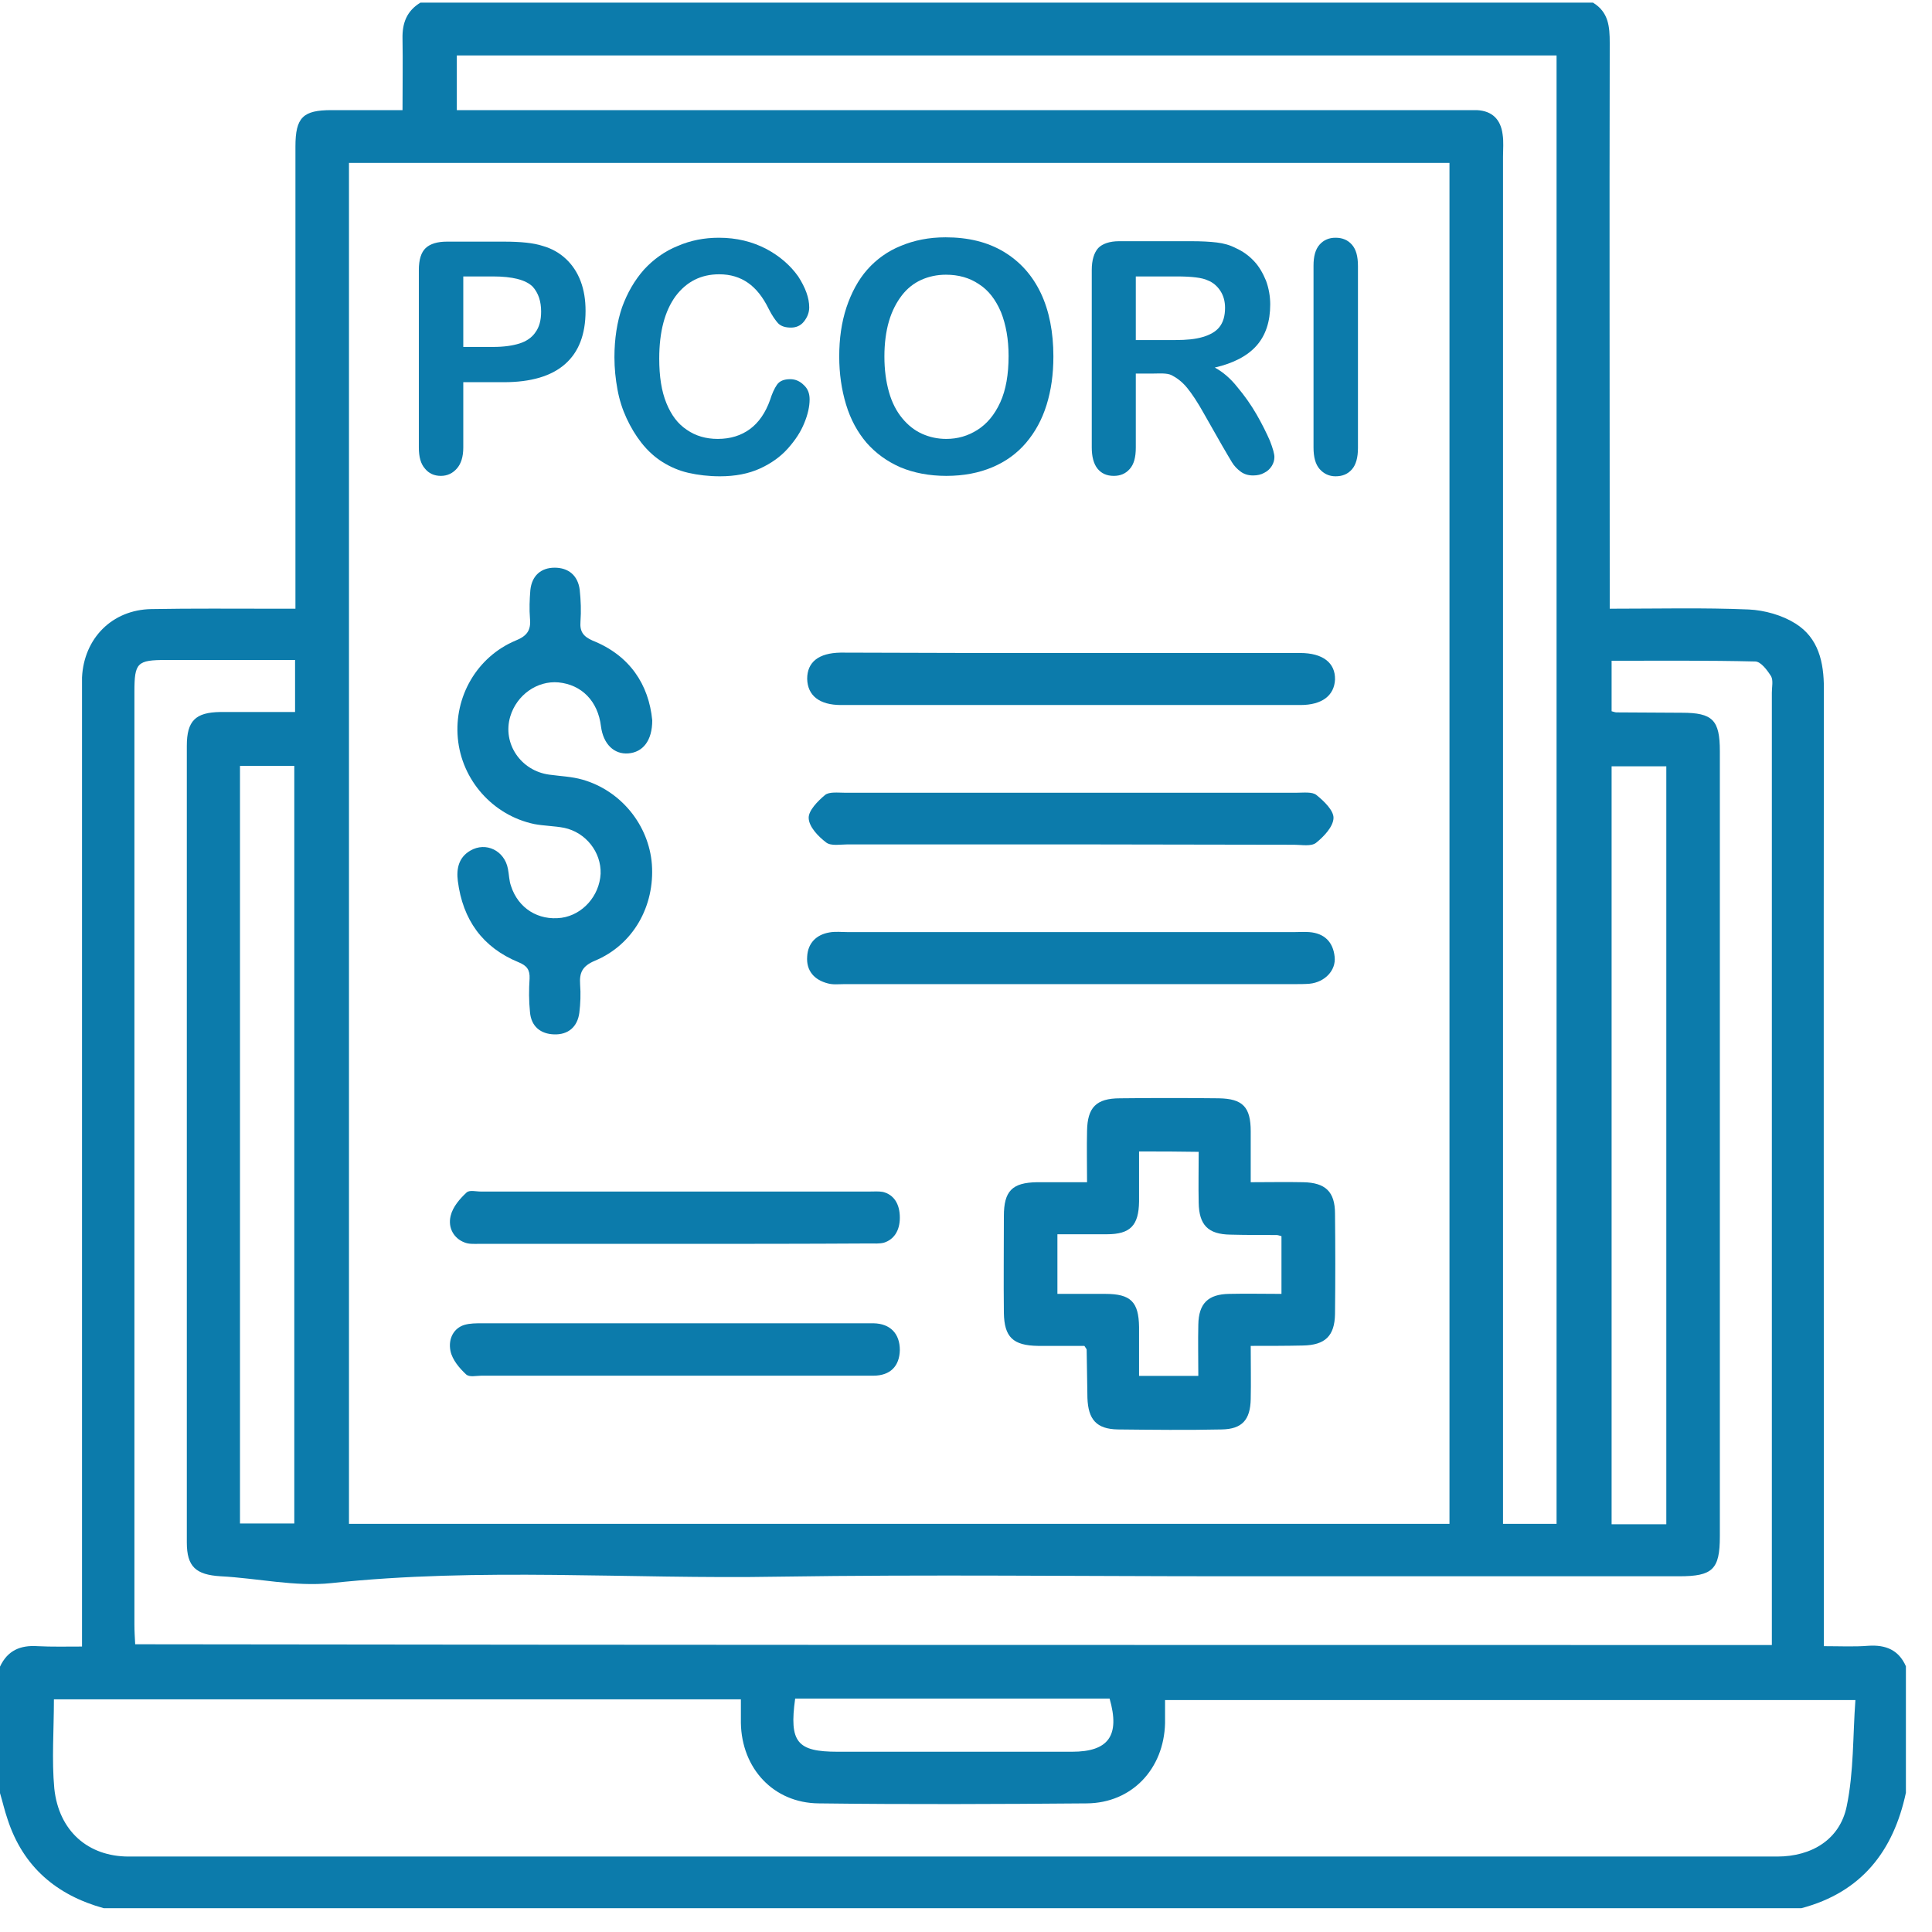
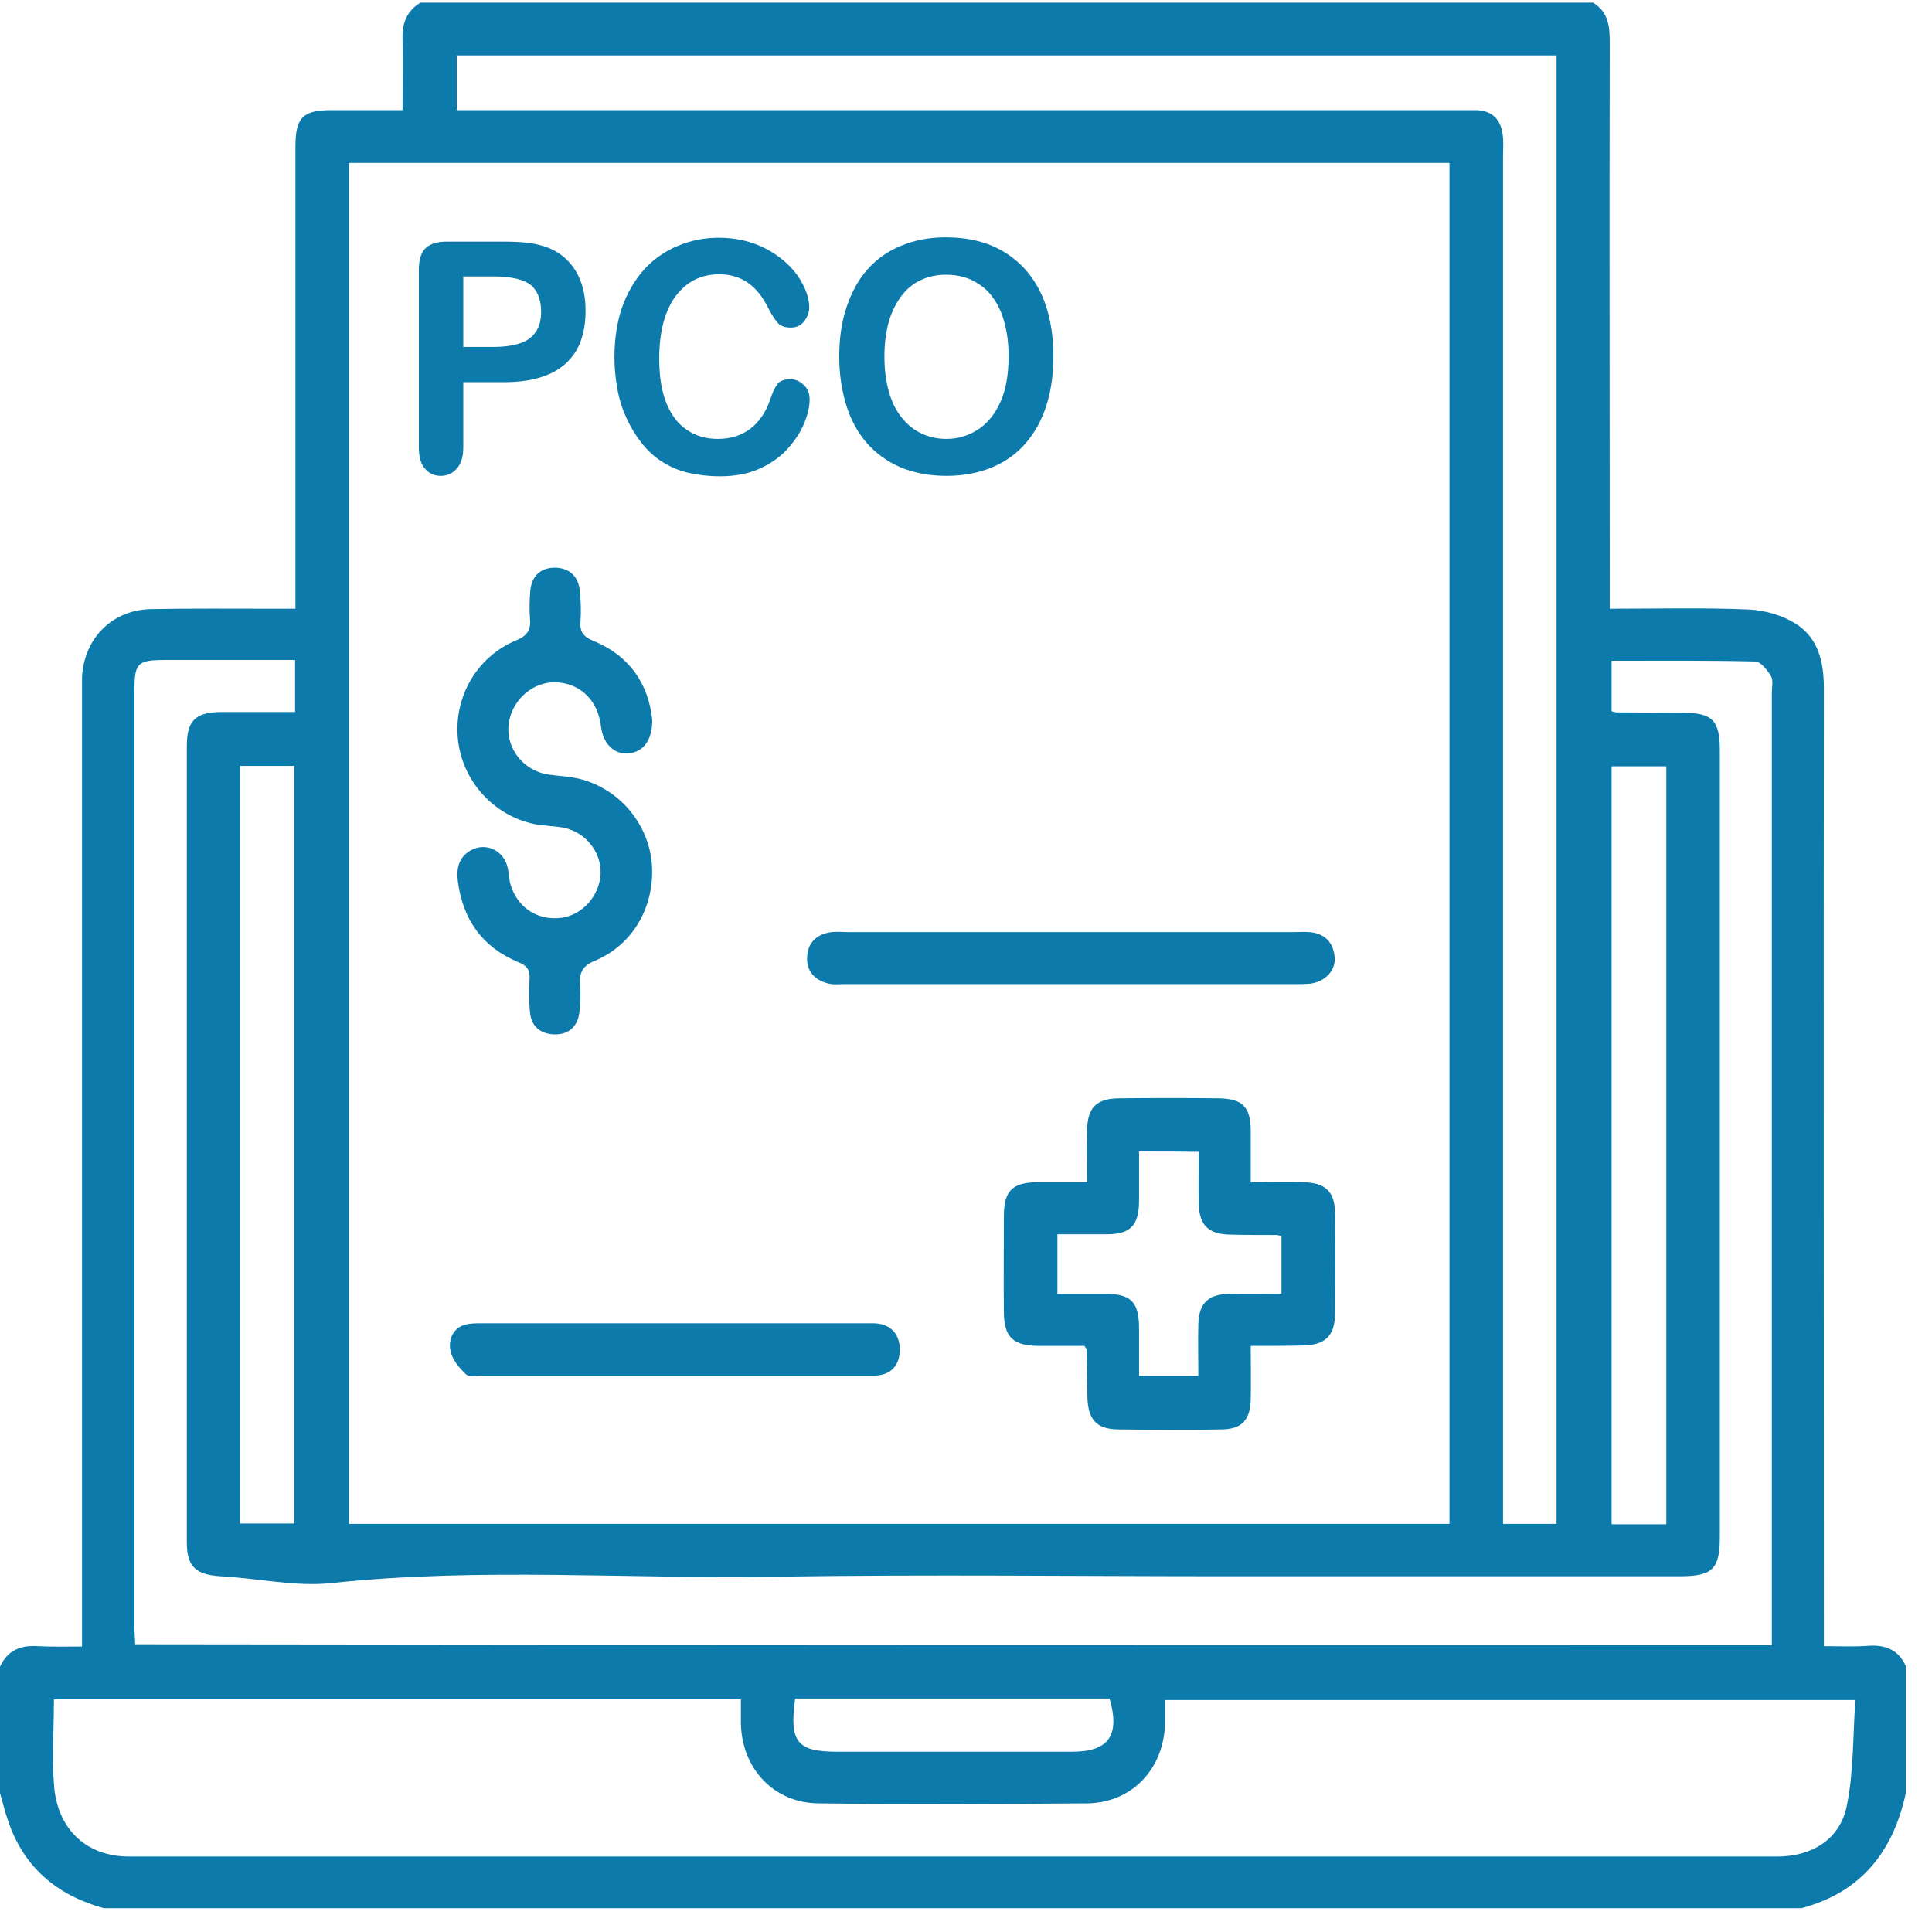
<svg xmlns="http://www.w3.org/2000/svg" width="73" height="73" viewBox="0 0 73 73" fill="none">
  <path d="M0 67.752C0 66.16 0 64.567 0 62.974C0.287 62.357 0.775 62.157 1.42 62.2C1.966 62.228 2.511 62.214 3.099 62.214C3.099 61.812 3.099 61.525 3.099 61.253C3.099 49.602 3.099 37.951 3.099 26.3C3.099 26.07 3.099 25.827 3.099 25.597C3.171 24.119 4.233 23.043 5.711 23.014C7.26 22.986 8.81 23 10.345 23C10.589 23 10.847 23 11.163 23C11.163 22.598 11.163 22.297 11.163 21.996C11.163 16.515 11.163 11.033 11.163 5.538C11.163 4.433 11.45 4.161 12.526 4.161C13.401 4.161 14.291 4.161 15.209 4.161C15.209 3.185 15.224 2.324 15.209 1.463C15.195 0.875 15.367 0.416 15.884 0.1C30.648 0.1 45.427 0.1 60.191 0.1C60.78 0.459 60.823 1.004 60.823 1.621C60.808 8.436 60.823 15.266 60.823 22.082C60.823 22.369 60.823 22.67 60.823 23C62.659 23 64.367 22.957 66.074 23.029C66.677 23.057 67.337 23.244 67.839 23.559C68.714 24.105 68.915 25.023 68.915 26.013C68.901 37.779 68.915 49.544 68.915 61.31C68.915 61.583 68.915 61.855 68.915 62.2C69.532 62.2 70.063 62.228 70.594 62.185C71.254 62.142 71.742 62.343 72.014 62.96C72.014 64.553 72.014 66.145 72.014 67.738C71.541 69.948 70.336 71.497 68.069 72.1C46.69 72.1 25.296 72.1 3.917 72.1C2.152 71.612 0.875 70.55 0.287 68.743C0.172 68.412 0.1 68.082 0 67.752ZM54.768 57.579C54.768 40.404 54.768 23.287 54.768 6.155C40.893 6.155 27.061 6.155 13.186 6.155C13.186 23.301 13.186 40.433 13.186 57.579C27.061 57.579 40.878 57.579 54.768 57.579ZM2.037 64.208C2.037 65.385 1.951 66.49 2.052 67.58C2.224 69.187 3.329 70.149 4.864 70.149C25.626 70.149 46.388 70.149 67.15 70.149C68.456 70.149 69.518 69.503 69.776 68.255C70.049 66.949 70.006 65.586 70.106 64.237C61.296 64.237 52.687 64.237 44.021 64.237C44.021 64.567 44.021 64.84 44.021 65.112C43.978 66.834 42.772 68.126 41.065 68.14C37.693 68.168 34.321 68.183 30.935 68.14C29.228 68.126 28.022 66.82 27.994 65.098C27.994 64.811 27.994 64.51 27.994 64.208C19.299 64.208 10.704 64.208 2.037 64.208ZM66.949 62.157C66.949 61.884 66.949 61.654 66.949 61.41C66.949 49.659 66.949 37.922 66.949 26.171C66.949 25.956 67.007 25.712 66.921 25.554C66.777 25.324 66.533 24.994 66.318 24.994C64.525 24.951 62.717 24.966 60.894 24.966C60.894 25.64 60.894 26.271 60.894 26.874C60.995 26.903 61.038 26.917 61.081 26.917C61.899 26.917 62.717 26.931 63.549 26.931C64.711 26.931 64.984 27.204 64.984 28.381C64.984 38.267 64.984 48.167 64.984 58.053C64.984 59.301 64.711 59.559 63.448 59.559C57.781 59.559 52.099 59.559 46.431 59.559C40.764 59.559 35.082 59.488 29.414 59.574C23.775 59.674 18.136 59.215 12.512 59.818C11.149 59.961 9.728 59.631 8.336 59.559C7.404 59.502 7.059 59.201 7.059 58.282C7.059 48.253 7.059 38.209 7.059 28.18C7.059 27.233 7.389 26.917 8.322 26.903C9.255 26.903 10.187 26.903 11.149 26.903C11.149 26.214 11.149 25.611 11.149 24.937C9.513 24.937 7.892 24.937 6.285 24.937C5.18 24.937 5.079 25.037 5.079 26.142C5.079 37.894 5.079 49.63 5.079 61.382C5.079 61.626 5.094 61.87 5.108 62.128C25.755 62.157 46.331 62.157 66.949 62.157ZM58.814 57.579C58.814 39.056 58.814 20.589 58.814 2.094C44.925 2.094 31.107 2.094 17.261 2.094C17.261 2.797 17.261 3.457 17.261 4.161C17.62 4.161 17.921 4.161 18.237 4.161C30.519 4.161 42.801 4.161 55.098 4.161C55.327 4.161 55.571 4.161 55.801 4.161C56.389 4.189 56.705 4.519 56.776 5.079C56.819 5.351 56.791 5.638 56.791 5.925C56.791 22.828 56.791 39.73 56.791 56.633C56.791 56.948 56.791 57.264 56.791 57.579C57.537 57.579 58.168 57.579 58.814 57.579ZM62.961 57.594C62.961 48.009 62.961 38.482 62.961 28.954C62.243 28.954 61.569 28.954 60.894 28.954C60.894 38.525 60.894 48.052 60.894 57.594C61.597 57.594 62.243 57.594 62.961 57.594ZM9.068 28.94C9.068 38.539 9.068 48.066 9.068 57.565C9.786 57.565 10.46 57.565 11.12 57.565C11.12 47.995 11.12 38.468 11.12 28.94C10.403 28.94 9.757 28.94 9.068 28.94ZM30.045 64.18C29.816 65.83 30.117 66.189 31.652 66.189C34.608 66.189 37.55 66.189 40.505 66.189C41.883 66.189 42.328 65.586 41.926 64.18C38.267 64.18 34.594 64.18 30.921 64.18C30.648 64.18 30.361 64.18 30.045 64.18Z" fill="#0C7BAB" />
  <path d="M47.258 50.854C47.258 51.6 47.272 52.232 47.258 52.863C47.243 53.652 46.928 53.997 46.167 54.011C44.861 54.04 43.541 54.025 42.236 54.011C41.432 53.997 41.117 53.638 41.088 52.82C41.074 52.218 41.074 51.6 41.059 50.998C41.059 50.983 41.045 50.955 40.973 50.854C40.428 50.854 39.825 50.854 39.222 50.854C38.276 50.84 37.946 50.524 37.931 49.606C37.917 48.386 37.931 47.167 37.931 45.947C37.931 45 38.247 44.685 39.179 44.67C39.782 44.67 40.385 44.67 41.074 44.67C41.074 43.982 41.059 43.365 41.074 42.733C41.088 41.844 41.418 41.499 42.322 41.499C43.556 41.485 44.804 41.485 46.052 41.499C46.956 41.514 47.258 41.829 47.258 42.748C47.258 43.35 47.258 43.953 47.258 44.67C47.946 44.67 48.592 44.656 49.238 44.67C50.084 44.685 50.443 45.029 50.443 45.861C50.457 47.124 50.457 48.386 50.443 49.649C50.429 50.481 50.07 50.826 49.223 50.84C48.592 50.854 47.961 50.854 47.258 50.854ZM43.039 43.508C43.039 44.182 43.039 44.799 43.039 45.402C43.025 46.306 42.709 46.636 41.82 46.636C41.203 46.636 40.571 46.636 39.954 46.636C39.954 47.44 39.954 48.143 39.954 48.889C40.6 48.889 41.188 48.889 41.762 48.889C42.724 48.889 43.025 49.19 43.039 50.137C43.039 50.754 43.039 51.371 43.039 51.988C43.857 51.988 44.546 51.988 45.278 51.988C45.278 51.299 45.263 50.682 45.278 50.051C45.292 49.247 45.651 48.903 46.44 48.889C47.085 48.874 47.745 48.889 48.42 48.889C48.42 48.099 48.42 47.397 48.42 46.708C48.319 46.679 48.276 46.665 48.233 46.665C47.645 46.665 47.057 46.665 46.483 46.65C45.651 46.636 45.306 46.292 45.292 45.445C45.278 44.814 45.292 44.197 45.292 43.522C44.531 43.508 43.828 43.508 43.039 43.508Z" fill="#0C7BAB" />
-   <path d="M25.485 46.999C23.016 46.999 20.546 46.999 18.077 46.999C17.902 46.999 17.704 47.013 17.541 46.941C17.168 46.798 16.912 46.411 17.028 45.939C17.11 45.595 17.378 45.294 17.622 45.065C17.739 44.95 17.972 45.022 18.158 45.022C23.062 45.022 27.966 45.022 32.87 45.022C33.033 45.022 33.196 45.008 33.359 45.036C33.767 45.137 34 45.48 34 46.011C34 46.512 33.767 46.841 33.394 46.956C33.22 46.999 33.033 46.984 32.847 46.984C30.389 46.999 27.943 46.999 25.485 46.999Z" fill="#0C7BAB" />
  <path d="M25.481 51.98C23.049 51.98 20.616 51.98 18.184 51.98C17.986 51.98 17.73 52.052 17.602 51.922C17.37 51.705 17.09 51.387 17.02 51.041C16.927 50.564 17.16 50.173 17.556 50.058C17.765 50 17.986 50 18.207 50C23.072 50 27.925 50 32.79 50C32.859 50 32.929 50 33.011 50C33.639 50.014 34 50.39 34 51.012C33.988 51.619 33.639 51.98 32.999 51.98C30.485 51.98 27.983 51.98 25.481 51.98Z" fill="#0C7BAB" />
-   <path d="M40.471 24.673C43.355 24.673 46.239 24.673 49.123 24.673C49.984 24.673 50.458 25.046 50.443 25.677C50.414 26.28 49.955 26.639 49.138 26.639C43.355 26.639 37.558 26.639 31.776 26.639C30.958 26.639 30.513 26.28 30.499 25.649C30.499 25.017 30.93 24.673 31.762 24.659C34.66 24.673 37.573 24.673 40.471 24.673Z" fill="#0C7BAB" />
  <path d="M40.486 37.185C37.63 37.185 34.775 37.185 31.905 37.185C31.69 37.185 31.475 37.214 31.274 37.156C30.772 37.027 30.456 36.683 30.499 36.137C30.528 35.635 30.843 35.319 31.331 35.233C31.561 35.19 31.805 35.219 32.034 35.219C37.659 35.219 43.283 35.219 48.908 35.219C49.094 35.219 49.281 35.205 49.468 35.219C50.041 35.262 50.371 35.592 50.429 36.152C50.486 36.668 50.056 37.113 49.482 37.17C49.295 37.185 49.109 37.185 48.922 37.185C46.11 37.185 43.298 37.185 40.486 37.185Z" fill="#0C7BAB" />
-   <path d="M40.471 31.905C37.658 31.905 34.846 31.905 32.034 31.905C31.761 31.905 31.403 31.976 31.216 31.833C30.915 31.603 30.57 31.245 30.556 30.915C30.542 30.628 30.9 30.269 31.173 30.039C31.331 29.91 31.661 29.953 31.919 29.953C37.615 29.953 43.297 29.953 48.994 29.953C49.252 29.953 49.582 29.91 49.74 30.039C50.027 30.269 50.4 30.628 50.386 30.915C50.371 31.245 50.012 31.618 49.725 31.847C49.539 31.991 49.18 31.919 48.908 31.919C46.081 31.919 43.269 31.905 40.471 31.905Z" fill="#0C7BAB" />
  <path d="M24.645 27.218C24.645 27.993 24.286 28.424 23.741 28.467C23.196 28.51 22.794 28.108 22.708 27.448C22.593 26.487 21.976 25.87 21.101 25.784C20.297 25.712 19.523 26.257 19.279 27.075C18.977 28.094 19.68 29.127 20.756 29.27C21.173 29.328 21.603 29.342 22.005 29.457C23.468 29.873 24.516 31.178 24.631 32.656C24.745 34.235 23.927 35.698 22.478 36.301C22.005 36.502 21.89 36.746 21.919 37.191C21.947 37.549 21.933 37.922 21.89 38.267C21.818 38.812 21.459 39.099 20.943 39.084C20.427 39.07 20.068 38.783 20.025 38.238C19.982 37.822 19.982 37.391 20.01 36.975C20.025 36.645 19.91 36.487 19.594 36.358C18.231 35.799 17.485 34.751 17.299 33.288C17.241 32.829 17.327 32.398 17.772 32.14C18.36 31.796 19.063 32.14 19.192 32.829C19.235 33.044 19.235 33.273 19.307 33.474C19.58 34.321 20.34 34.794 21.216 34.679C22.019 34.565 22.65 33.847 22.694 33.015C22.722 32.197 22.134 31.451 21.316 31.279C20.943 31.207 20.556 31.207 20.183 31.136C18.619 30.805 17.442 29.471 17.299 27.893C17.155 26.329 18.016 24.822 19.48 24.205C19.91 24.033 20.068 23.818 20.025 23.373C19.996 23.014 20.01 22.656 20.039 22.297C20.096 21.752 20.441 21.45 20.957 21.45C21.474 21.45 21.833 21.737 21.904 22.282C21.947 22.684 21.962 23.086 21.933 23.488C21.904 23.861 22.034 24.047 22.392 24.205C23.798 24.765 24.516 25.87 24.645 27.218Z" fill="#0C7BAB" />
  <path d="M19.04 14.441H17.505V16.909C17.505 17.267 17.419 17.526 17.261 17.705C17.103 17.884 16.902 17.981 16.658 17.981C16.4 17.981 16.199 17.884 16.056 17.705C15.898 17.526 15.826 17.267 15.826 16.909V10.202C15.826 9.812 15.912 9.536 16.084 9.373C16.257 9.211 16.529 9.13 16.888 9.13H19.04C19.672 9.13 20.159 9.178 20.504 9.292C20.848 9.389 21.135 9.552 21.379 9.779C21.623 10.007 21.809 10.283 21.939 10.624C22.068 10.965 22.125 11.338 22.125 11.745C22.125 12.638 21.867 13.304 21.35 13.758C20.834 14.213 20.059 14.441 19.04 14.441ZM18.624 10.445H17.505V13.109H18.638C19.04 13.109 19.37 13.06 19.628 12.979C19.887 12.898 20.102 12.751 20.231 12.556C20.375 12.362 20.446 12.102 20.446 11.777C20.446 11.387 20.346 11.079 20.131 10.835C19.872 10.575 19.37 10.445 18.624 10.445Z" fill="#0C7BAB" />
  <path d="M30.591 15.09C30.591 15.366 30.519 15.675 30.39 15.983C30.261 16.308 30.06 16.617 29.773 16.942C29.5 17.25 29.142 17.51 28.711 17.705C28.281 17.9 27.779 17.997 27.205 17.997C26.774 17.997 26.372 17.948 26.014 17.867C25.655 17.786 25.325 17.64 25.038 17.461C24.751 17.283 24.479 17.039 24.235 16.73C24.019 16.454 23.833 16.146 23.675 15.805C23.517 15.464 23.402 15.106 23.331 14.716C23.259 14.327 23.216 13.921 23.216 13.498C23.216 12.8 23.316 12.167 23.503 11.614C23.704 11.062 23.976 10.591 24.335 10.185C24.694 9.795 25.124 9.487 25.612 9.292C26.1 9.081 26.616 8.983 27.162 8.983C27.836 8.983 28.424 9.13 28.955 9.406C29.472 9.682 29.873 10.039 30.16 10.445C30.433 10.867 30.576 11.257 30.576 11.614C30.576 11.809 30.505 11.988 30.376 12.15C30.247 12.313 30.074 12.378 29.888 12.378C29.673 12.378 29.515 12.329 29.4 12.215C29.299 12.102 29.17 11.923 29.041 11.663C28.826 11.225 28.568 10.9 28.266 10.689C27.965 10.478 27.606 10.364 27.176 10.364C26.487 10.364 25.942 10.64 25.526 11.192C25.124 11.744 24.909 12.524 24.909 13.547C24.909 14.229 24.995 14.781 25.181 15.236C25.368 15.691 25.612 16.016 25.956 16.243C26.286 16.471 26.674 16.584 27.119 16.584C27.606 16.584 28.008 16.454 28.338 16.211C28.668 15.967 28.927 15.594 29.099 15.106C29.17 14.879 29.256 14.684 29.357 14.538C29.457 14.392 29.63 14.327 29.859 14.327C30.06 14.327 30.232 14.408 30.376 14.554C30.519 14.684 30.591 14.863 30.591 15.09Z" fill="#0C7BAB" />
  <path d="M35.727 8.967C36.588 8.967 37.32 9.146 37.937 9.519C38.554 9.893 39.013 10.413 39.329 11.079C39.645 11.745 39.802 12.557 39.802 13.466C39.802 14.148 39.716 14.749 39.544 15.301C39.372 15.854 39.114 16.325 38.769 16.731C38.425 17.137 37.995 17.445 37.492 17.656C36.99 17.867 36.416 17.981 35.756 17.981C35.111 17.981 34.522 17.867 34.02 17.656C33.504 17.429 33.087 17.12 32.743 16.731C32.399 16.325 32.14 15.854 31.968 15.285C31.796 14.717 31.71 14.116 31.71 13.466C31.71 12.8 31.796 12.183 31.983 11.615C32.169 11.062 32.427 10.575 32.772 10.185C33.116 9.796 33.547 9.487 34.034 9.292C34.537 9.081 35.096 8.967 35.727 8.967ZM38.109 13.45C38.109 12.816 38.009 12.264 37.822 11.793C37.621 11.322 37.349 10.965 36.99 10.738C36.631 10.494 36.215 10.38 35.742 10.38C35.412 10.38 35.096 10.445 34.809 10.575C34.522 10.705 34.278 10.9 34.077 11.16C33.877 11.42 33.704 11.745 33.59 12.134C33.475 12.524 33.417 12.979 33.417 13.466C33.417 13.97 33.475 14.408 33.59 14.814C33.704 15.22 33.877 15.545 34.092 15.805C34.307 16.065 34.551 16.26 34.838 16.39C35.125 16.519 35.426 16.584 35.756 16.584C36.187 16.584 36.574 16.471 36.933 16.243C37.291 16.016 37.578 15.675 37.794 15.204C38.009 14.733 38.109 14.148 38.109 13.45Z" fill="#0C7BAB" />
-   <path d="M43.504 14.116H42.916V16.909C42.916 17.283 42.844 17.543 42.686 17.721C42.529 17.9 42.328 17.981 42.084 17.981C41.811 17.981 41.61 17.884 41.467 17.705C41.323 17.526 41.252 17.25 41.252 16.909V10.202C41.252 9.828 41.338 9.552 41.495 9.373C41.653 9.211 41.926 9.114 42.285 9.114H45.011C45.384 9.114 45.714 9.13 45.972 9.162C46.245 9.195 46.474 9.26 46.69 9.373C46.948 9.487 47.177 9.649 47.378 9.861C47.579 10.072 47.723 10.332 47.837 10.608C47.938 10.884 47.995 11.192 47.995 11.501C47.995 12.151 47.823 12.67 47.479 13.06C47.134 13.45 46.603 13.726 45.9 13.888C46.202 14.051 46.489 14.294 46.747 14.619C47.02 14.944 47.263 15.285 47.479 15.659C47.694 16.032 47.852 16.357 47.981 16.649C48.096 16.942 48.153 17.153 48.153 17.267C48.153 17.38 48.124 17.494 48.053 17.608C47.981 17.721 47.895 17.803 47.766 17.867C47.651 17.933 47.507 17.965 47.349 17.965C47.163 17.965 47.005 17.916 46.876 17.819C46.747 17.721 46.632 17.608 46.546 17.462C46.46 17.315 46.331 17.104 46.173 16.828L45.499 15.643C45.255 15.204 45.039 14.879 44.853 14.652C44.666 14.424 44.465 14.278 44.279 14.181C44.092 14.083 43.791 14.116 43.504 14.116ZM44.465 10.445H42.916V12.849H44.422C44.824 12.849 45.169 12.816 45.441 12.735C45.714 12.654 45.929 12.54 46.072 12.362C46.216 12.183 46.288 11.94 46.288 11.631C46.288 11.387 46.23 11.176 46.116 10.998C46.001 10.819 45.843 10.673 45.628 10.591C45.427 10.494 45.039 10.445 44.465 10.445Z" fill="#0C7BAB" />
-   <path d="M49.631 16.909V10.039C49.631 9.682 49.703 9.422 49.86 9.243C50.018 9.065 50.219 8.983 50.463 8.983C50.721 8.983 50.922 9.065 51.08 9.243C51.238 9.422 51.31 9.682 51.31 10.055V16.925C51.31 17.283 51.238 17.559 51.08 17.737C50.922 17.916 50.721 17.997 50.463 17.997C50.219 17.997 50.018 17.9 49.86 17.721C49.703 17.543 49.631 17.266 49.631 16.909Z" fill="#0C7BAB" />
</svg>